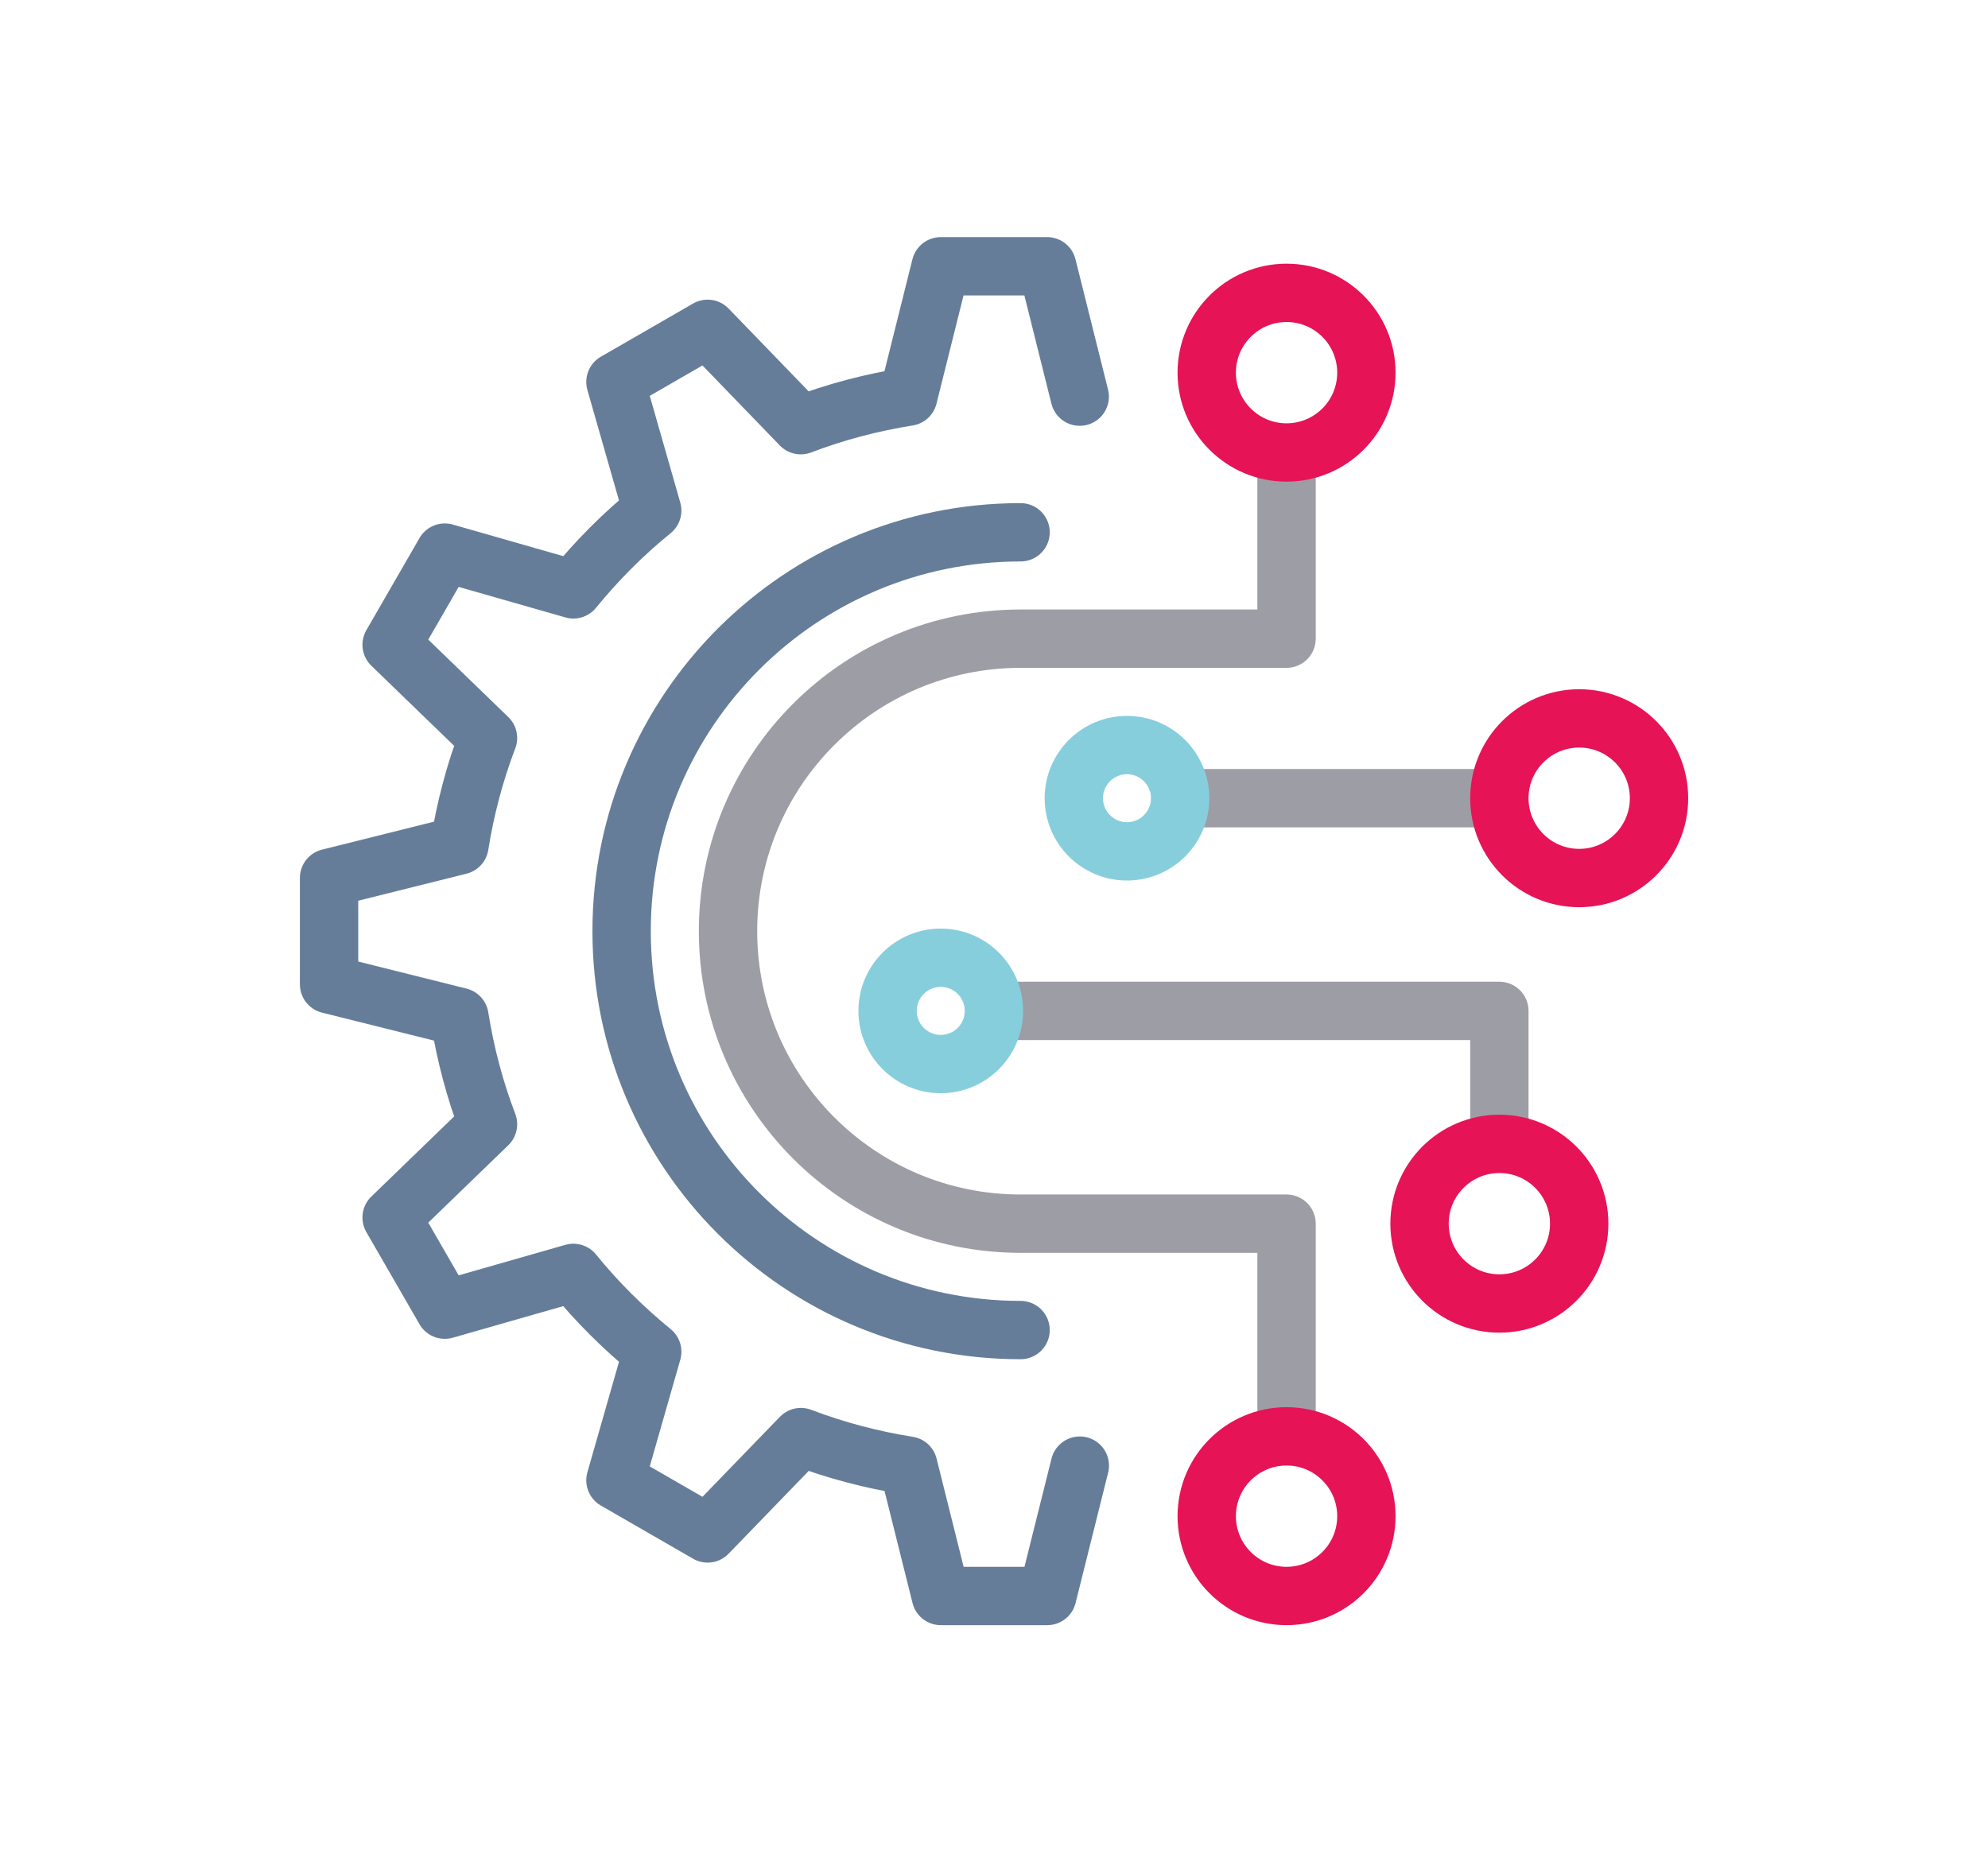
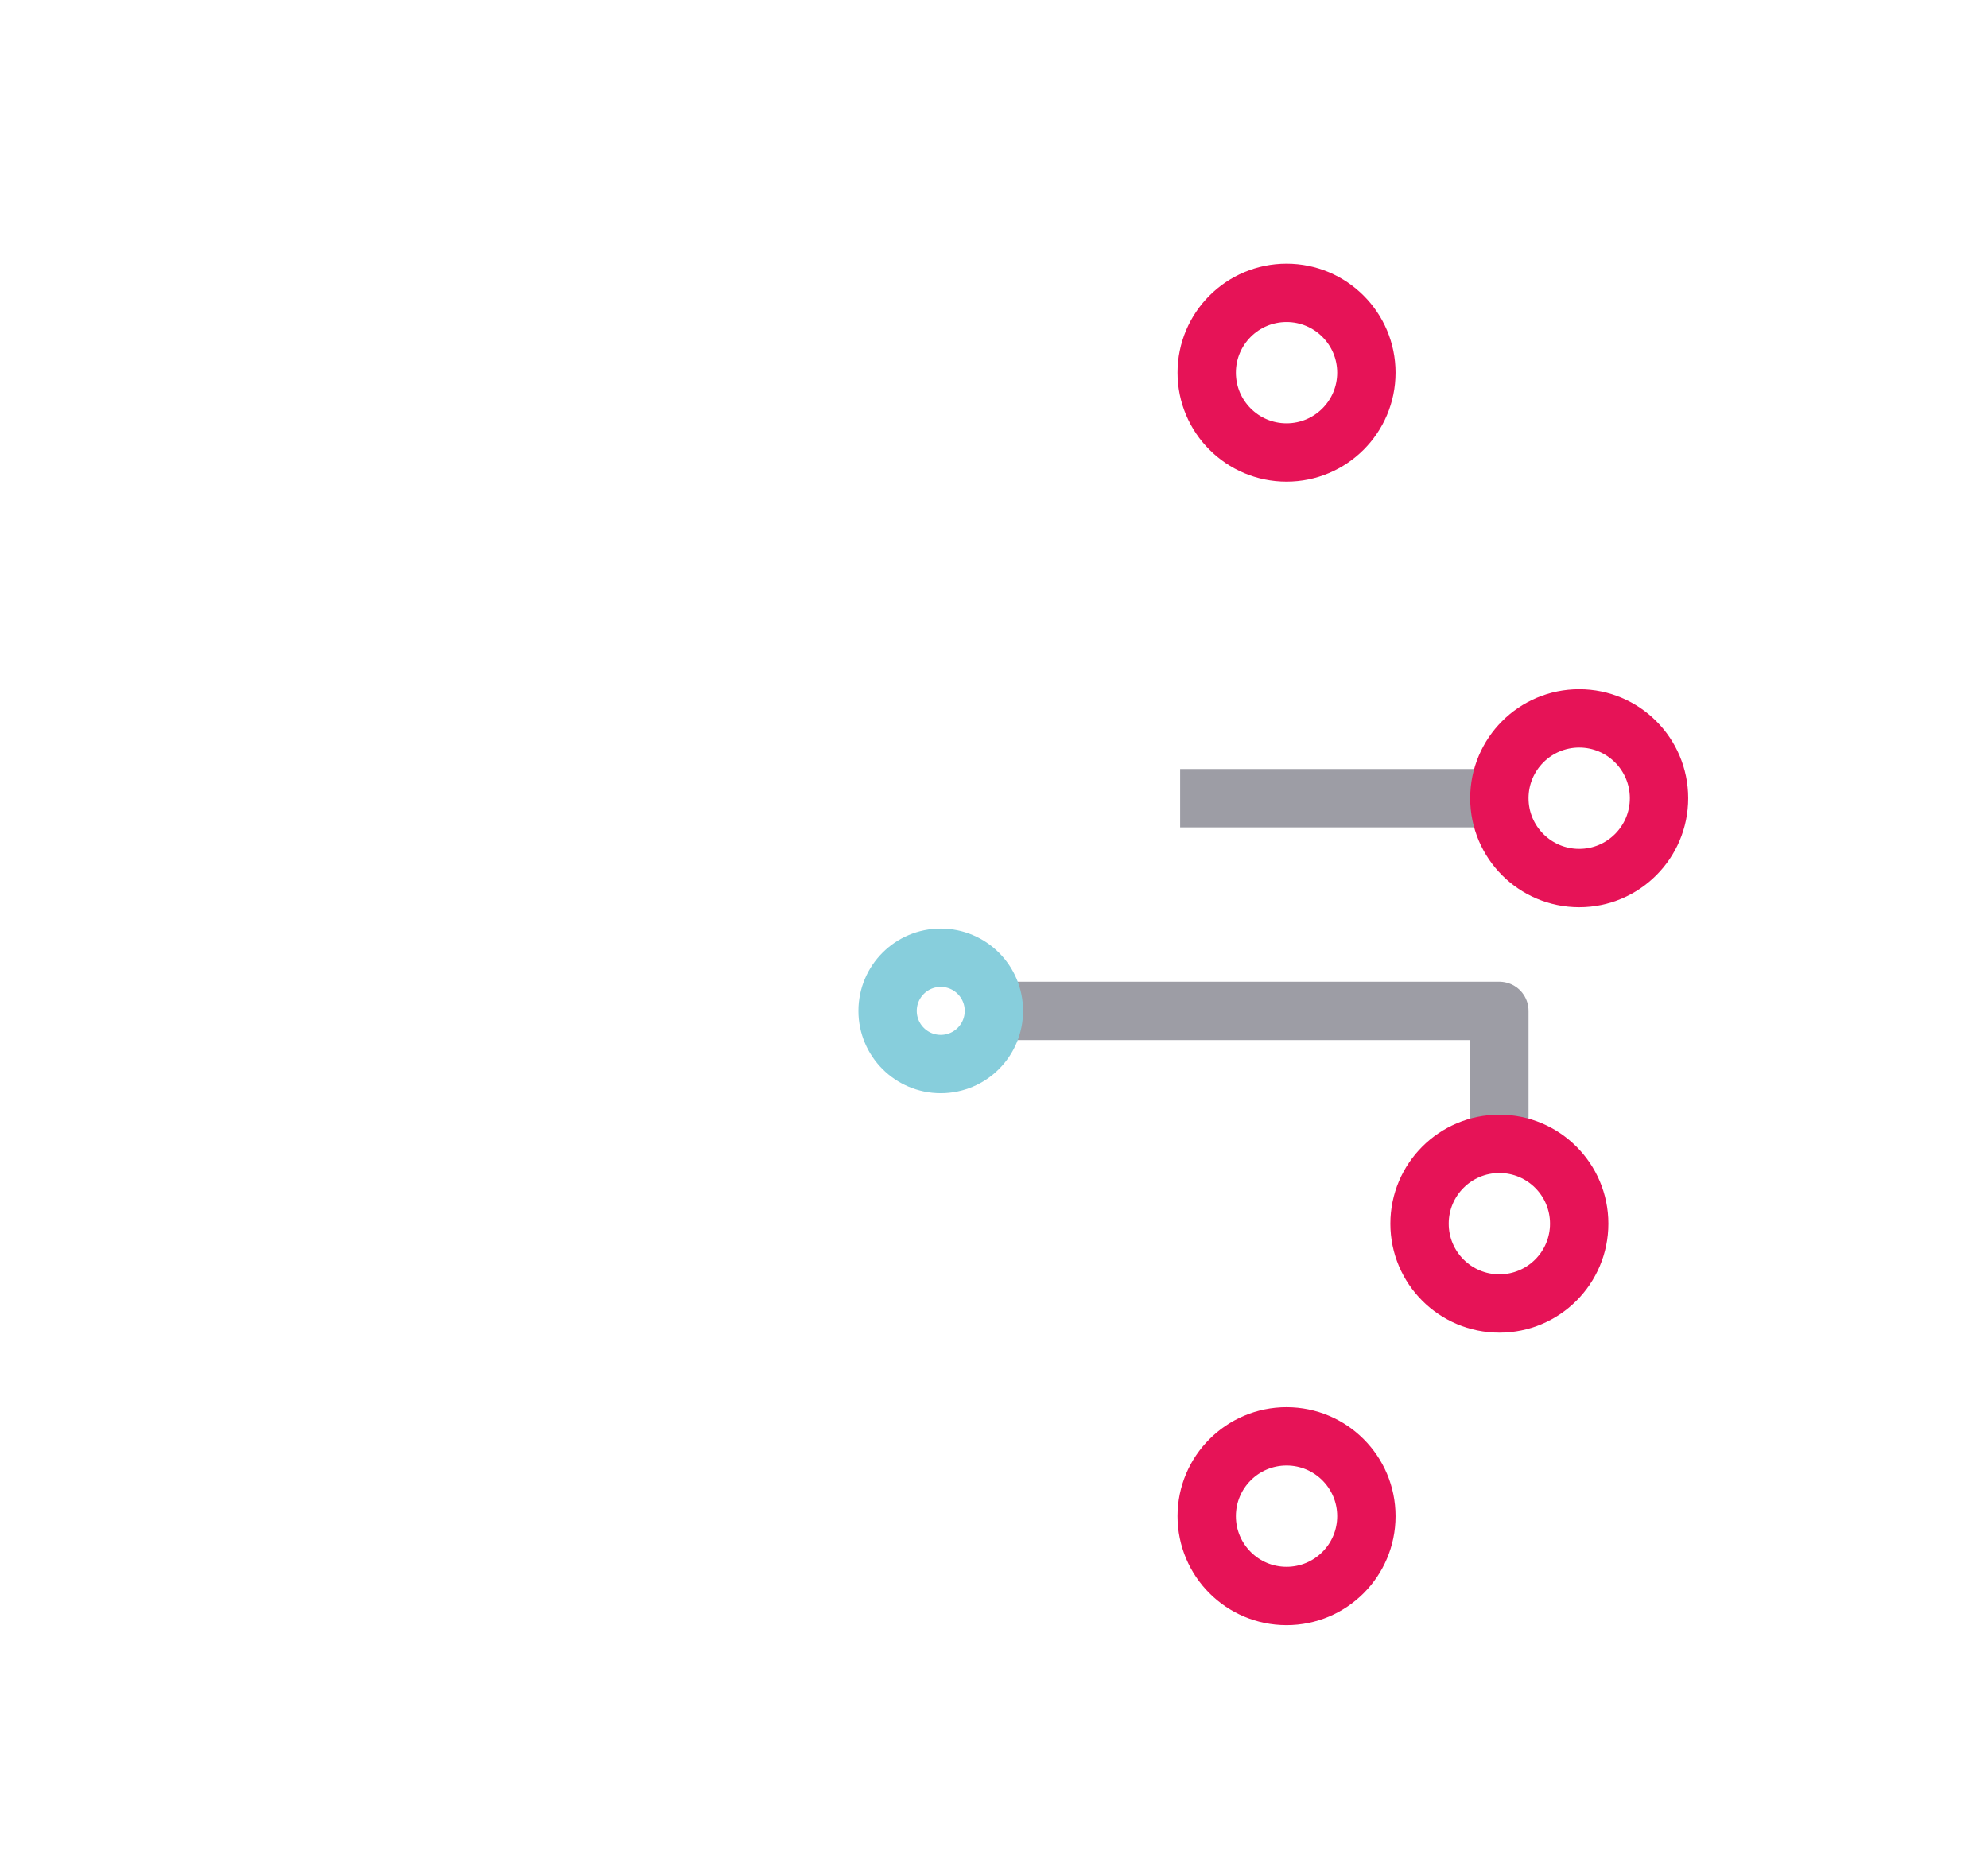
<svg xmlns="http://www.w3.org/2000/svg" version="1.1" id="Layer_1" x="0px" y="0px" viewBox="0 0 222.14 208.13" style="enable-background:new 0 0 222.14 208.13;" xml:space="preserve">
  <style type="text/css">
	.st0{fill:none;stroke:#87CEDC;stroke-width:6.52;stroke-linecap:round;stroke-linejoin:round;stroke-dasharray:0,0,0,11.614;}
	.st1{fill:none;stroke:#657D99;stroke-width:6.52;stroke-linejoin:round;}
	.st2{fill:none;stroke:#E61357;stroke-width:6.52;stroke-linejoin:round;}
	.st3{fill:none;stroke:#87CEDC;stroke-width:6.52;stroke-linejoin:round;}
	.st4{fill:none;stroke:#9D9DA5;stroke-width:6.52;stroke-linejoin:round;}
	.st5{fill:none;stroke:#E61357;stroke-width:6.52;stroke-linecap:round;stroke-linejoin:round;}
	.st6{fill:none;stroke:#87CEDC;stroke-width:6.52;stroke-linecap:round;stroke-linejoin:round;}
	.st7{fill:none;stroke:#657D99;stroke-width:6.52;stroke-linecap:round;stroke-linejoin:round;}
	.st8{fill:none;stroke:#9D9DA5;stroke-width:6.52;stroke-linecap:round;stroke-linejoin:round;}
	.st9{fill:none;stroke:#323E49;stroke-width:6.52;stroke-linejoin:round;}
</style>
-   <path class="st7" d="M114.04,148.65c-24.62,0-44.58-19.96-44.58-44.58s19.96-44.58,44.58-44.58" />
-   <path class="st4" d="M143.76,160.54v-23.78h-29.72c-18.06,0-32.69-14.64-32.69-32.69c0-18.06,14.64-32.69,32.69-32.69h29.72v-20.8" />
  <line class="st4" x1="131.87" y1="89.21" x2="167.54" y2="89.21" />
  <polyline class="st4" points="111.07,112.98 167.54,112.98 167.54,127.84 " />
-   <path class="st7" d="M120.65,44.33l-3.64-14.57h-11.89l-3.64,14.57c-4.08,0.65-8.1,1.7-12,3.19L79.07,36.75l-10.3,5.94l4.11,14.37  c-1.6,1.3-3.15,2.69-4.63,4.18c-1.49,1.49-2.88,3.04-4.18,4.63l-14.37-4.11l-5.94,10.3l10.77,10.42c-1.49,3.9-2.54,7.92-3.19,12  l-14.57,3.64v11.89l14.57,3.64c0.65,4.08,1.7,8.1,3.19,12l-10.77,10.42l5.94,10.3l14.37-4.11c1.3,1.6,2.69,3.15,4.18,4.63  c1.49,1.49,3.04,2.88,4.63,4.18l-4.11,14.37l10.3,5.94l10.42-10.77c3.9,1.49,7.92,2.54,12,3.19l3.64,14.57h11.89l3.64-14.57" />
-   <circle class="st6" cx="125.93" cy="89.21" r="5.94" />
  <circle class="st6" cx="105.12" cy="112.98" r="5.94" />
  <circle class="st5" cx="176.46" cy="89.21" r="8.92" />
  <circle class="st5" cx="143.76" cy="169.45" r="8.92" />
  <circle class="st5" cx="143.76" cy="41.65" r="8.92" />
  <circle class="st5" cx="167.54" cy="136.76" r="8.92" />
</svg>